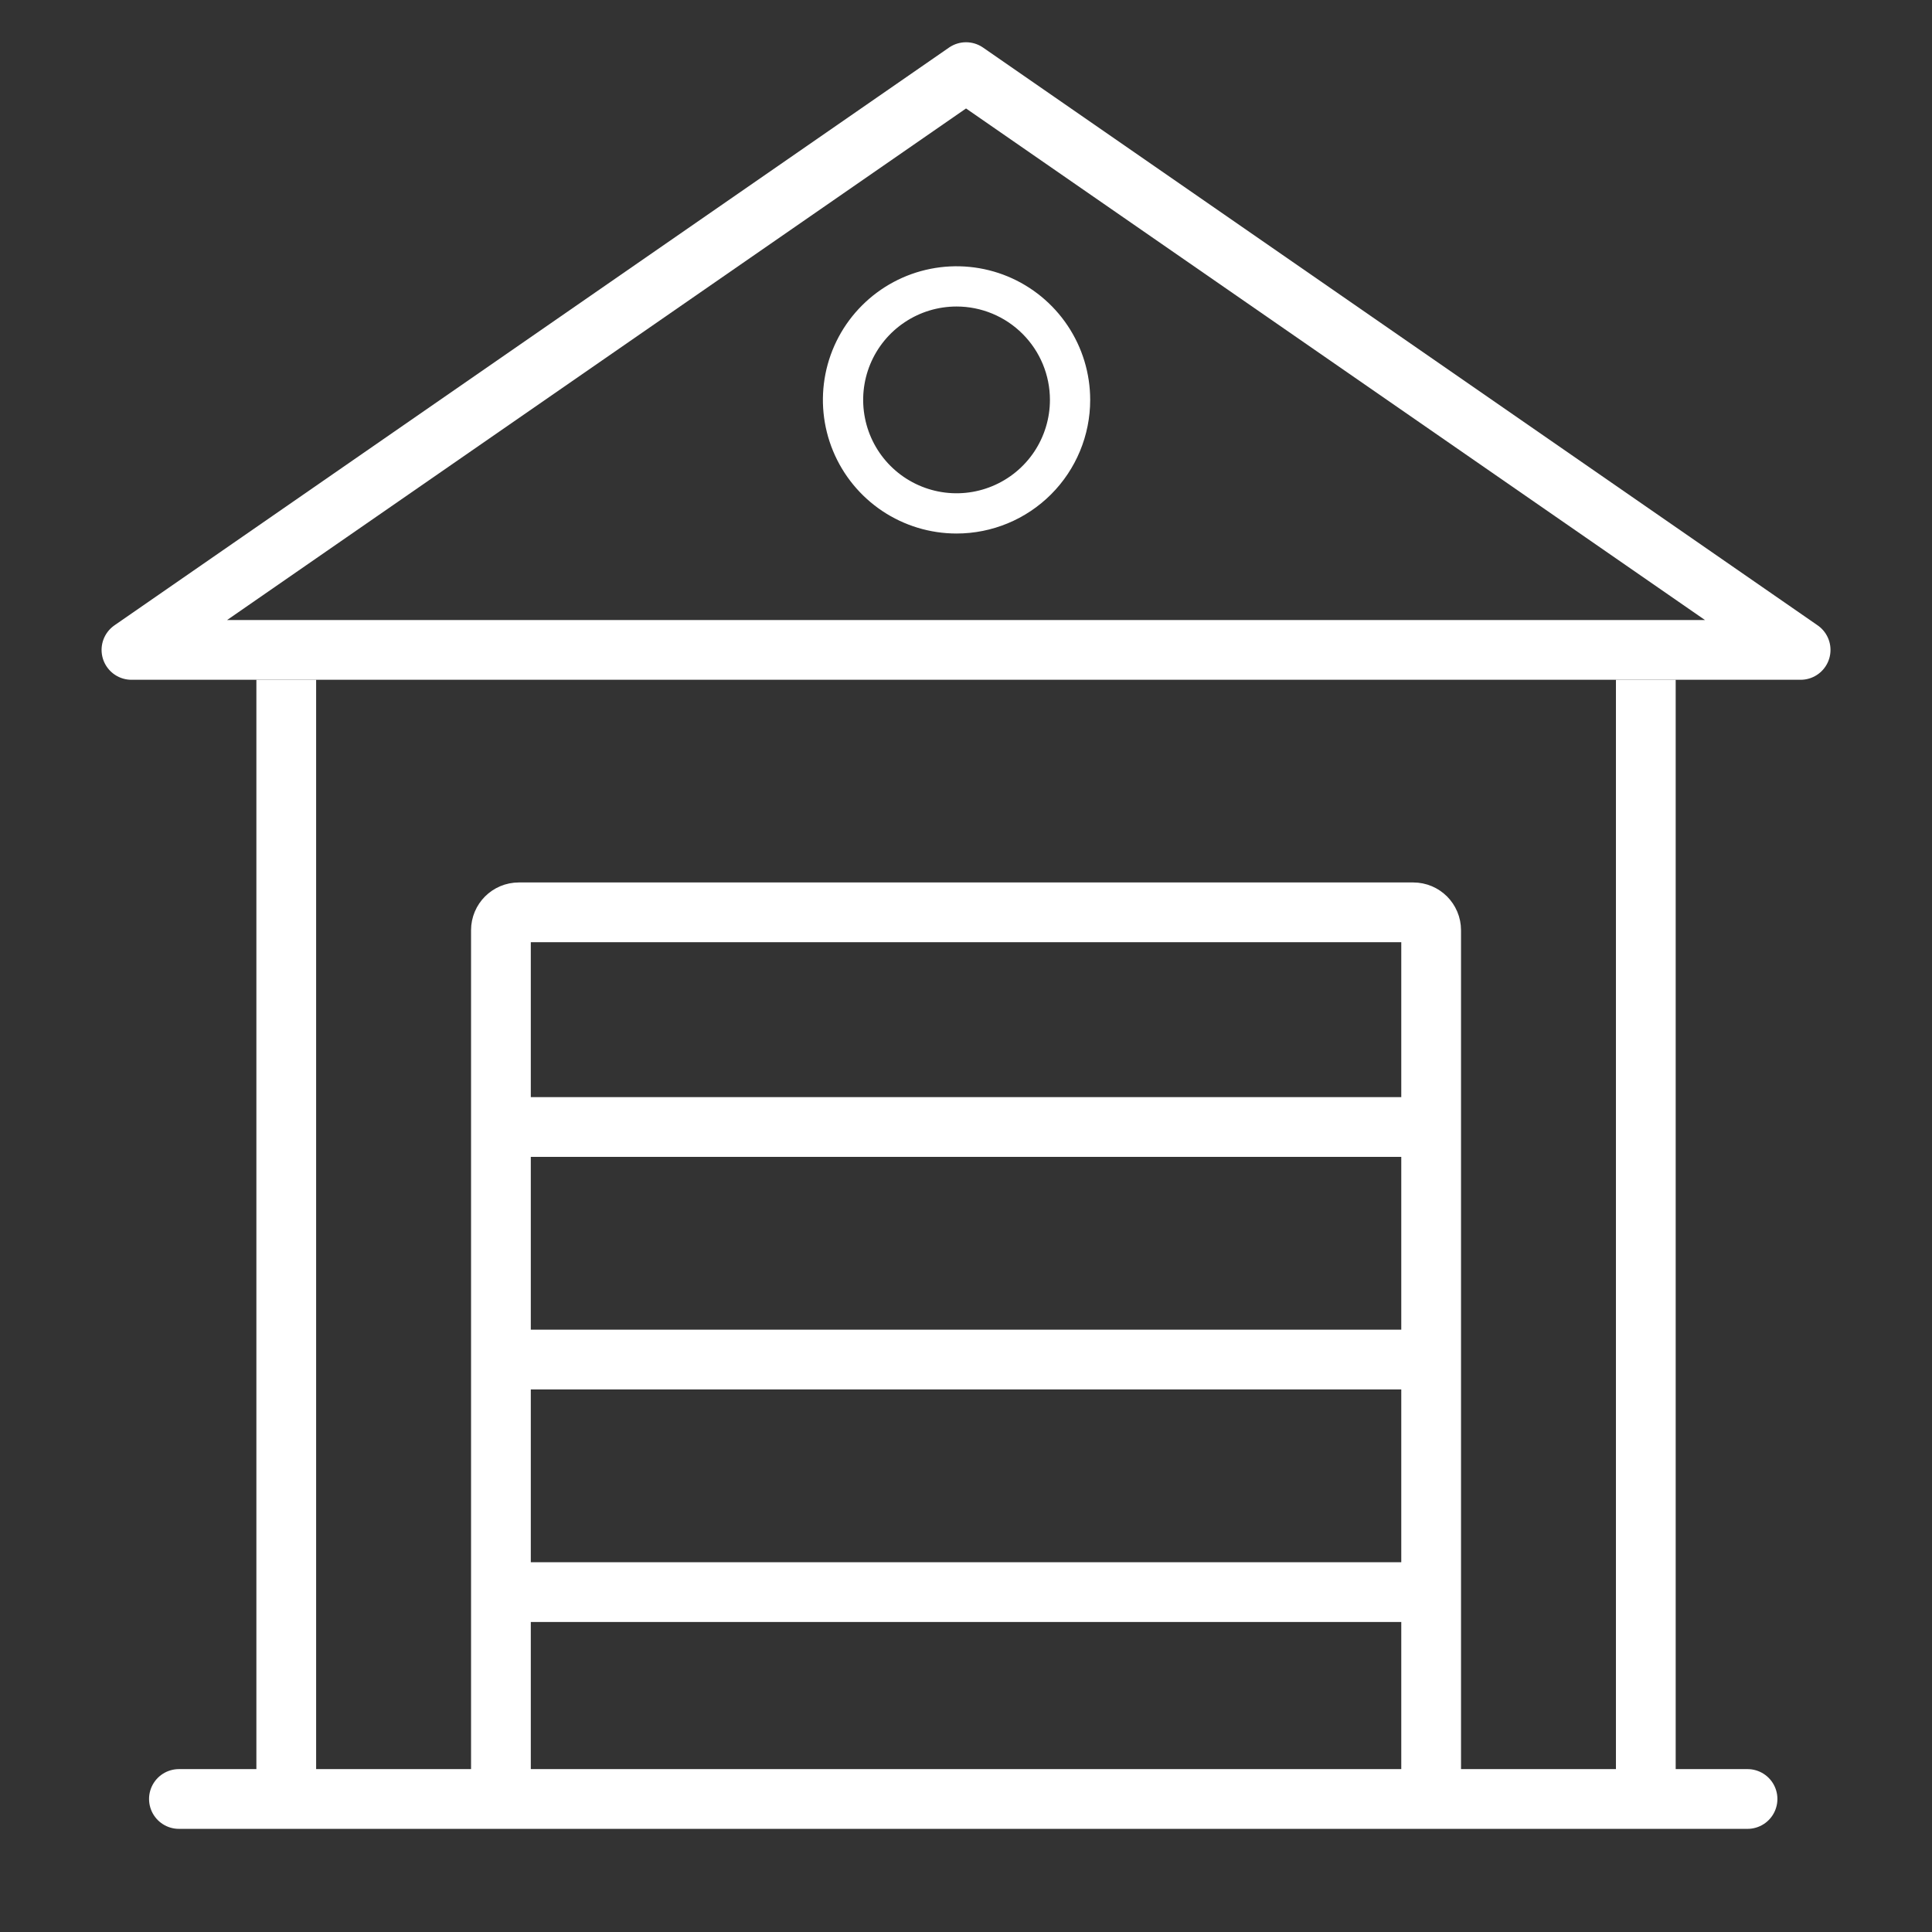
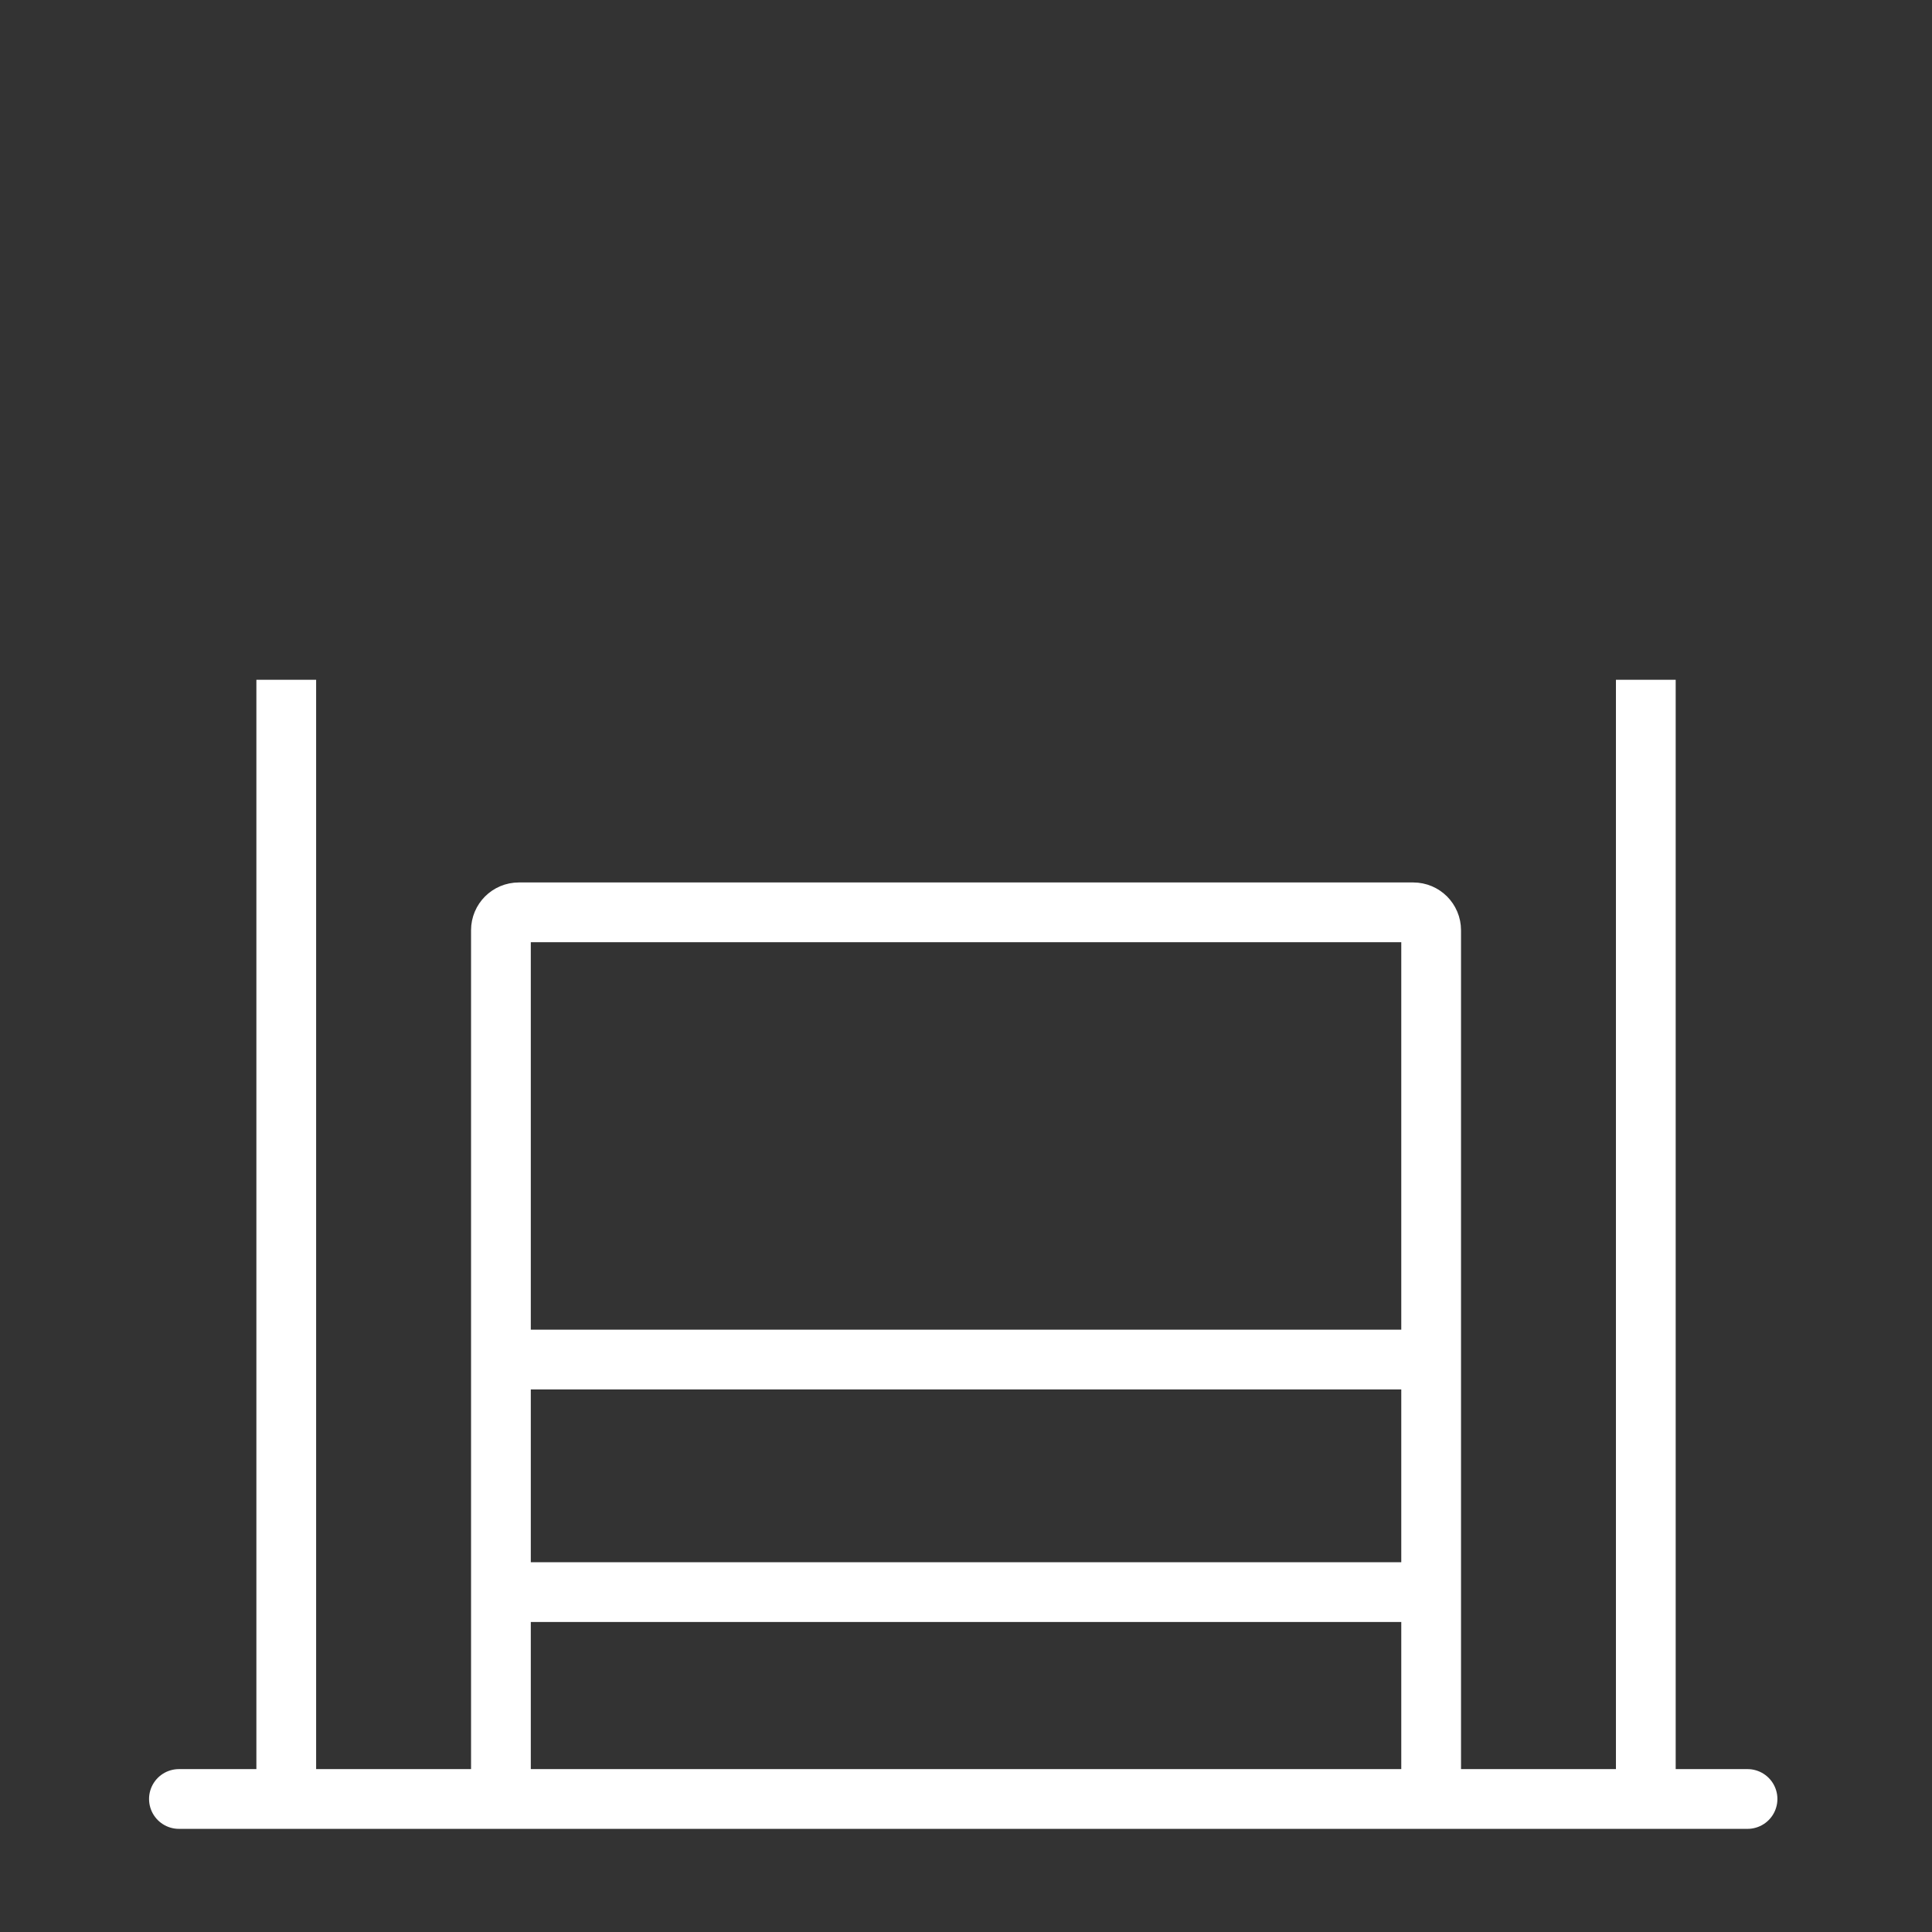
<svg xmlns="http://www.w3.org/2000/svg" width="54" height="54" viewBox="0 0 54 54" fill="none">
  <rect x="0" y="0" width="54" height="54" fill="#333333" stroke="none" />
-   <path d="M26.736 14.912C25.997 14.912 25.275 14.693 24.661 14.283C24.046 13.872 23.568 13.289 23.285 12.607C23.002 11.924 22.928 11.173 23.072 10.448C23.216 9.724 23.572 9.058 24.095 8.536C24.617 8.014 25.282 7.658 26.007 7.514C26.732 7.37 27.483 7.444 28.165 7.726C28.847 8.009 29.431 8.488 29.841 9.102C30.252 9.716 30.471 10.438 30.471 11.177C30.471 12.168 30.077 13.118 29.377 13.818C28.676 14.519 27.726 14.912 26.736 14.912ZM26.736 8.567C26.219 8.567 25.715 8.72 25.286 9.007C24.856 9.294 24.522 9.701 24.324 10.178C24.127 10.655 24.075 11.18 24.176 11.686C24.276 12.193 24.525 12.658 24.89 13.023C25.255 13.388 25.72 13.636 26.226 13.737C26.733 13.838 27.258 13.786 27.734 13.588C28.211 13.391 28.619 13.056 28.906 12.627C29.192 12.198 29.346 11.693 29.346 11.177C29.346 10.485 29.071 9.821 28.581 9.332C28.092 8.842 27.428 8.567 26.736 8.567Z" fill="white" />
  <path d="M5.001 50.282H48.844" stroke="white" stroke-width="1.67" stroke-linecap="round" />
  <path d="M8.001 50.5V19" stroke="white" stroke-width="1.67" />
  <path d="M46.001 50.5V19" stroke="white" stroke-width="1.67" />
  <path d="M14.001 50V26C14.001 25.724 14.225 25.5 14.501 25.5H39.501C39.777 25.5 40.001 25.724 40.001 26V50" stroke="white" stroke-width="1.67" />
-   <path d="M14.001 31.5H40.001" stroke="white" stroke-width="1.67" />
  <path d="M14.001 38H40.001" stroke="white" stroke-width="1.67" />
  <path d="M14.001 44.5H40.001" stroke="white" stroke-width="1.67" />
-   <path d="M27.001 2.016L3.674 18.165H50.328L27.001 2.016Z" stroke="white" stroke-width="1.67" stroke-linejoin="round" />
</svg>